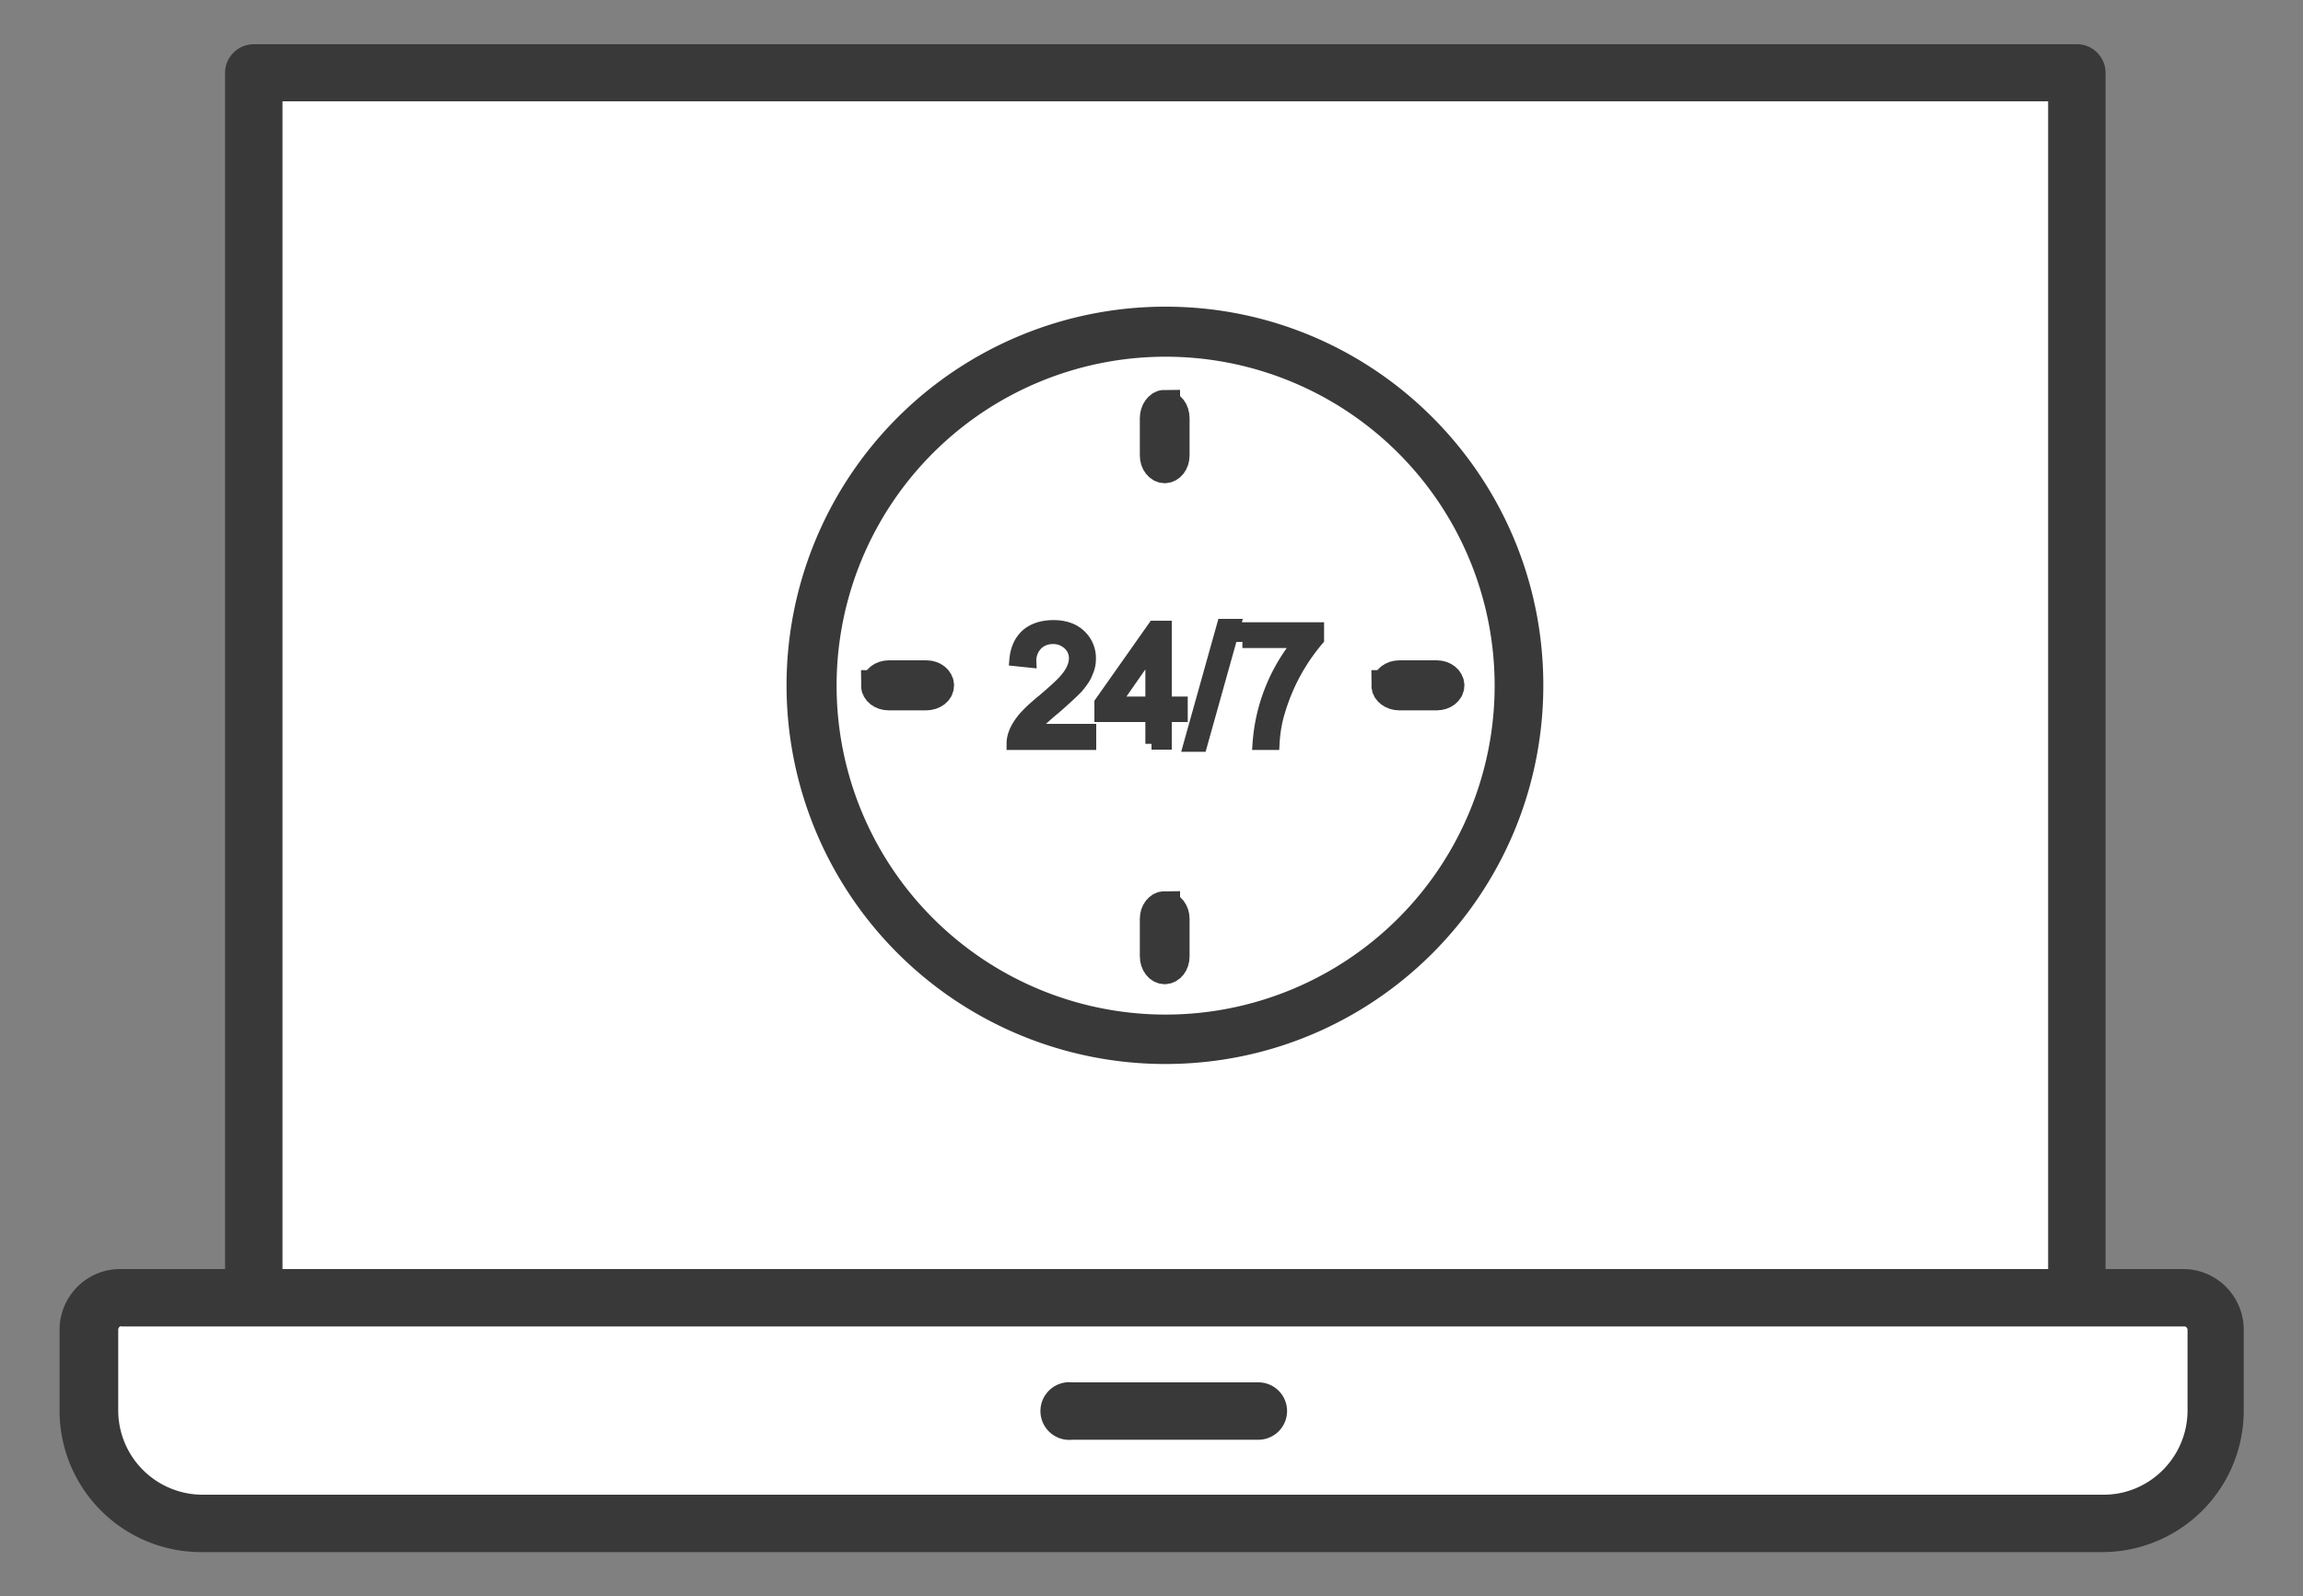
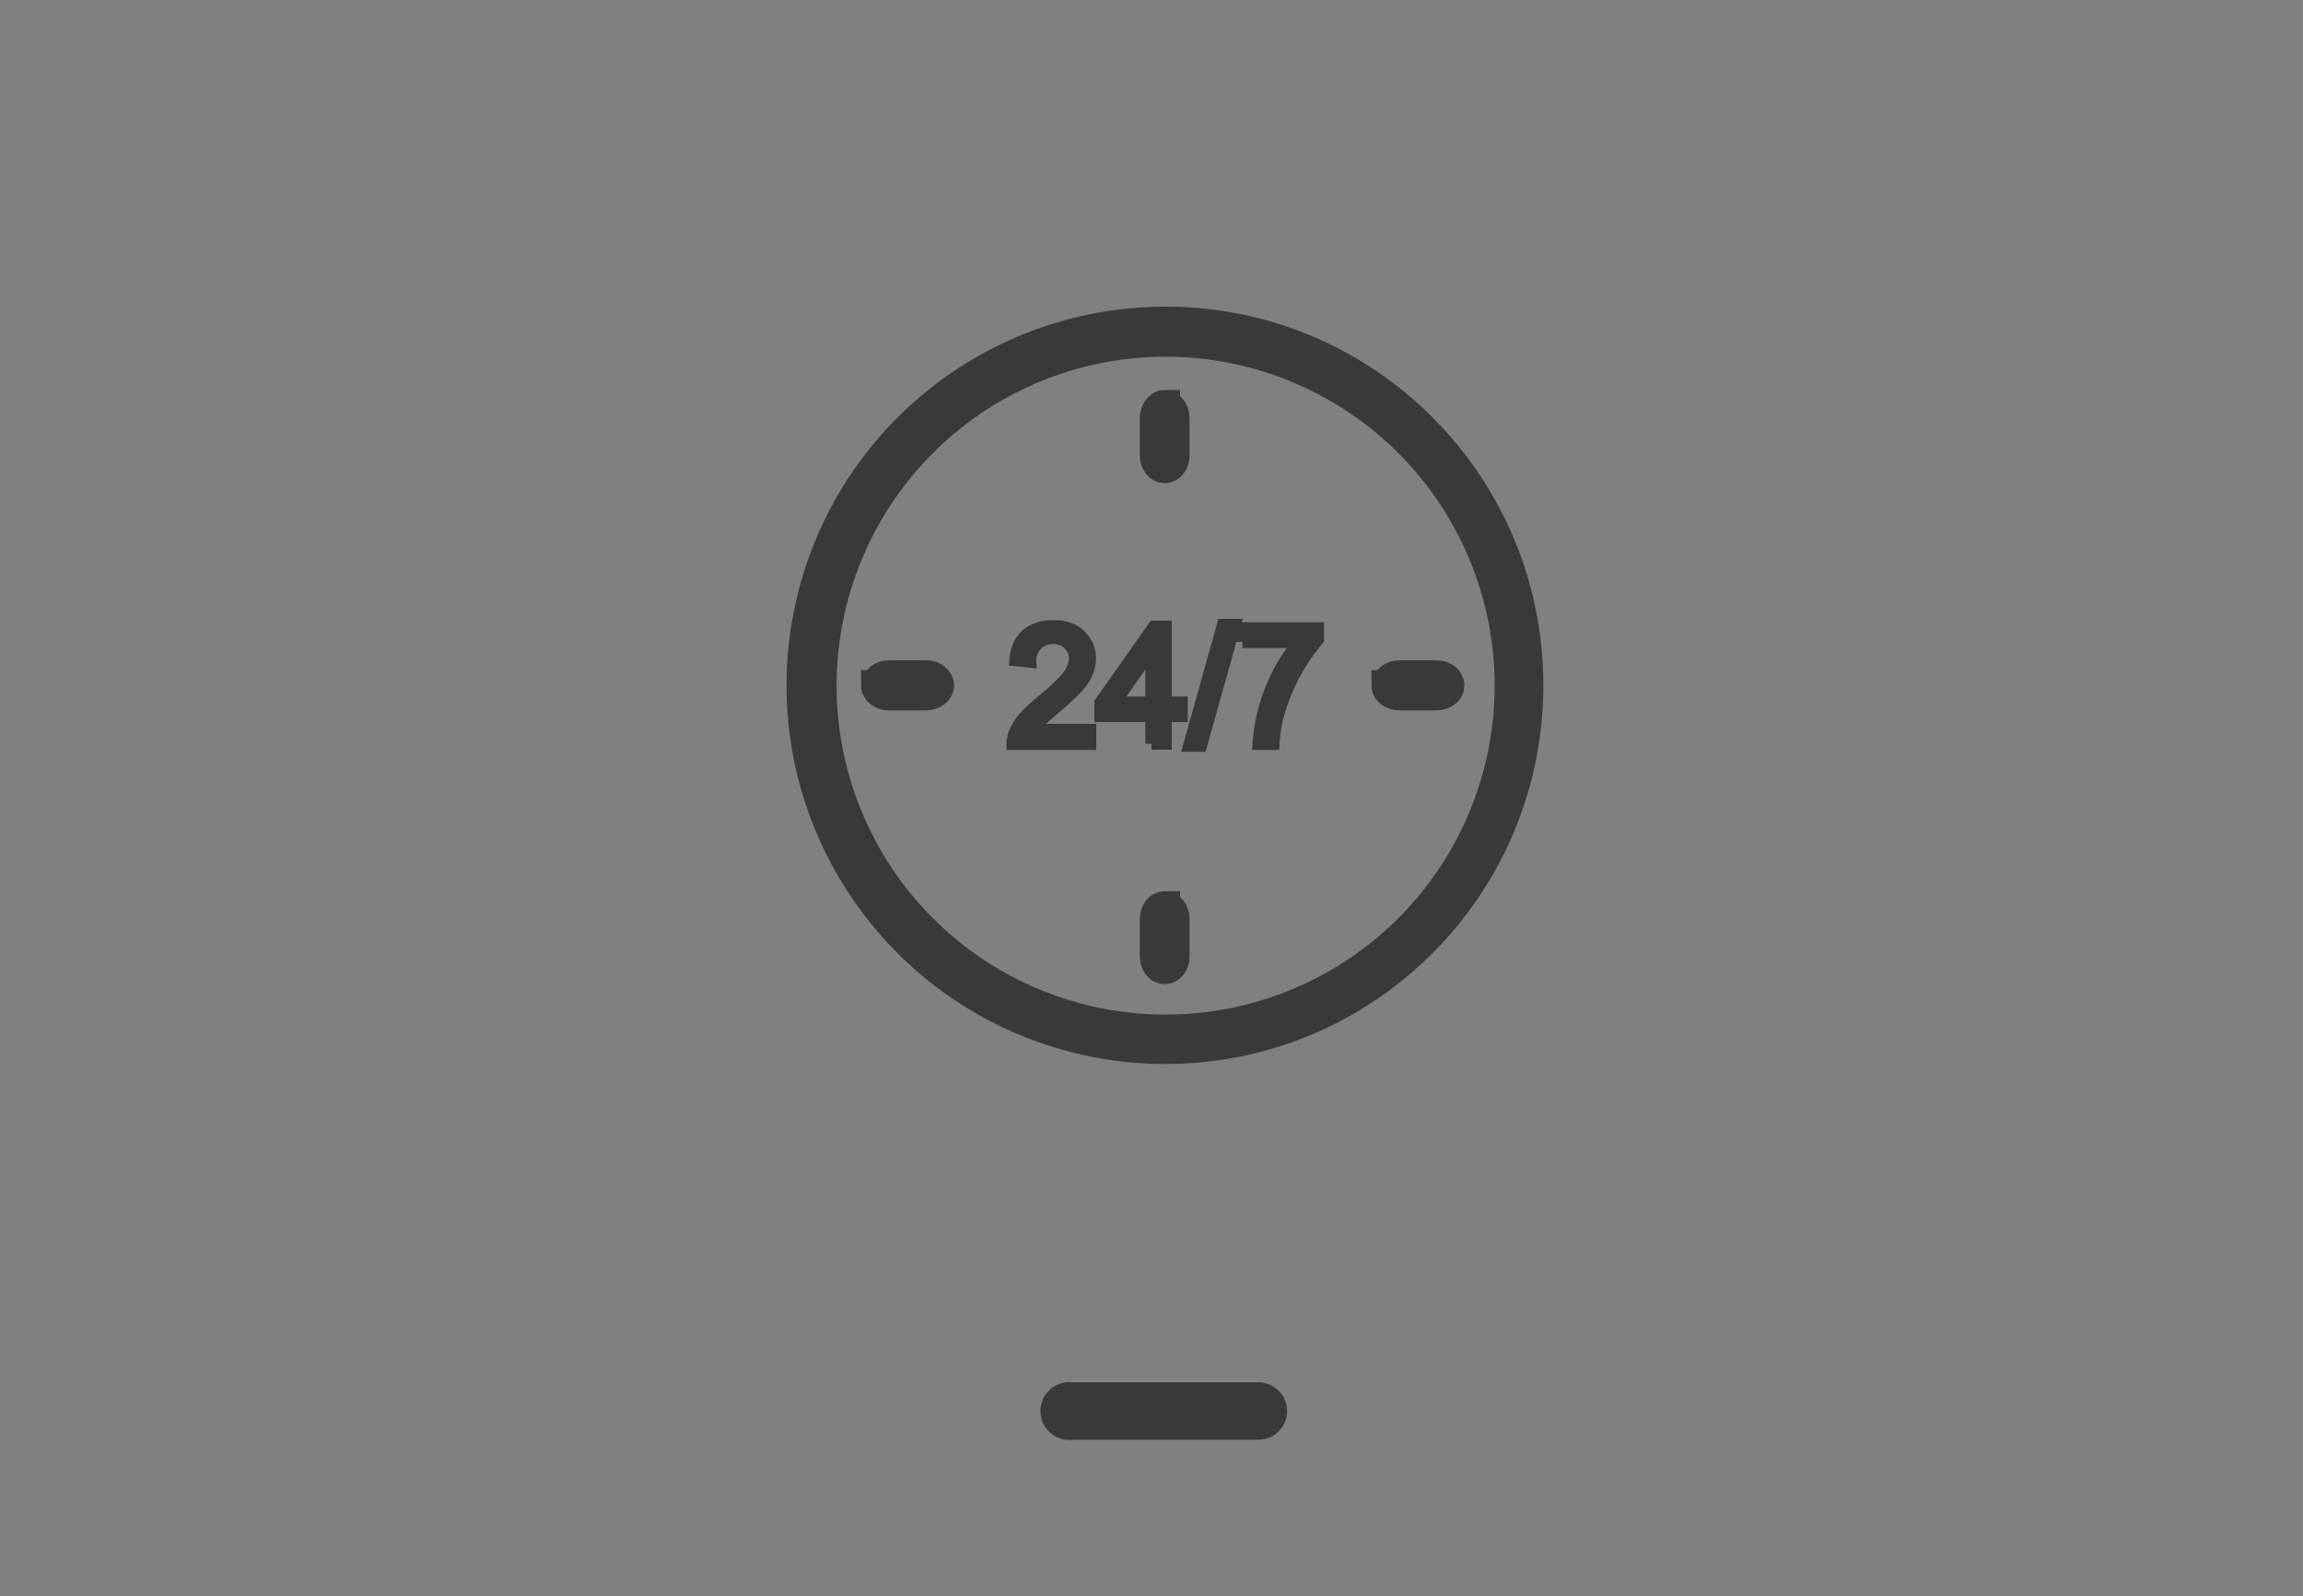
<svg xmlns="http://www.w3.org/2000/svg" width="100%" height="100%" viewBox="0 0 75 52" fill="none">
  <rect x="0" y="0" width="75" height="52" fill="#808080" stroke="none" />
-   <path fill="#393939" d="M67.64 43.2H8.27a.94.94 0 0 1-.94-.93V2.37c0-.51.42-.93.94-.93h59.37c.51 0 .93.42.93.93v39.9c0 .52-.42.94-.93.94Z" />
-   <path fill="#393939" d="M68.46 50.56H6.54a4.61 4.61 0 0 1-4.6-4.62v-2.62c0-1.09.88-1.98 1.97-1.98H71.1c1.09 0 1.97.89 1.97 1.98v2.62a4.61 4.61 0 0 1-4.6 4.62Z" />
-   <path fill="#fff" d="M9.2 41.34h57.5V3.3H9.2v38.03ZM3.95 43.2c-.06 0-.1.06-.1.12v2.62a2.75 2.75 0 0 0 2.73 2.75h61.93c1.5 0 2.73-1.23 2.73-2.75v-2.62c0-.06-.05-.11-.1-.11H3.94Z" />
  <path fill="#393939" d="M40.98 46.9h-6.06a.94.94 0 1 1 0-1.87h6.06a.93.93 0 0 1 0 1.87ZM37.95 9.99a12.33 12.33 0 0 0 0 24.67c6.8 0 12.31-5.52 12.31-12.34 0-6.8-5.5-12.33-12.3-12.33Zm0 23.06a10.71 10.71 0 1 1 .02-21.43 10.71 10.71 0 0 1-.02 21.43Z" />
  <path fill="#393939" stroke="#393939" stroke-miterlimit="10" d="M37.93 29.53c-.17 0-.31.18-.31.4v1.22c0 .23.14.41.31.41.17 0 .31-.18.31-.4v-1.23c0-.22-.14-.4-.31-.4Zm0-16.33c-.17 0-.31.2-.31.42v1.22c0 .22.14.4.31.4.17 0 .31-.18.31-.4v-1.22c0-.23-.14-.41-.31-.41Zm7.23 9.13c0 .17.19.31.41.31h1.22c.22 0 .4-.14.4-.31 0-.18-.18-.32-.4-.32h-1.22c-.22 0-.4.14-.4.32Zm-16.62 0c0 .17.18.31.4.31h1.22c.23 0 .41-.14.41-.31 0-.18-.18-.32-.4-.32h-1.22c-.23 0-.4.14-.4.32Z" />
  <path fill="#393939" stroke="#393939" stroke-miterlimit="22.93" stroke-width=".4" d="M35.5 23.78v.45h-2.52c0-.11.02-.22.06-.33.06-.17.17-.34.3-.5.15-.17.35-.36.62-.58.4-.34.69-.6.83-.8.15-.2.22-.4.22-.57a.62.62 0 0 0-.2-.47.74.74 0 0 0-.52-.2c-.22 0-.4.08-.53.21a.76.76 0 0 0-.21.56l-.48-.05c.03-.36.16-.63.37-.82.21-.18.5-.28.87-.28.36 0 .65.1.86.3a1 1 0 0 1 .32.76c0 .16-.03.3-.1.45-.05.15-.16.3-.3.47-.15.16-.39.38-.72.67-.28.23-.46.4-.54.48-.08.08-.15.16-.2.25h1.87Zm2 .45v-.91h-1.66v-.43l1.74-2.47h.38v2.47h.52v.43h-.52v.9h-.46Zm0-1.34v-1.72l-1.2 1.72h1.2Zm1.23 1.4 1.1-3.93h.38l-1.1 3.93h-.38Zm1.73-3.38v-.44h2.46v.36a6.4 6.4 0 0 0-1.27 2.35c-.1.32-.16.67-.18 1.05h-.48a5.86 5.86 0 0 1 1.32-3.32h-1.85Z" />
</svg>